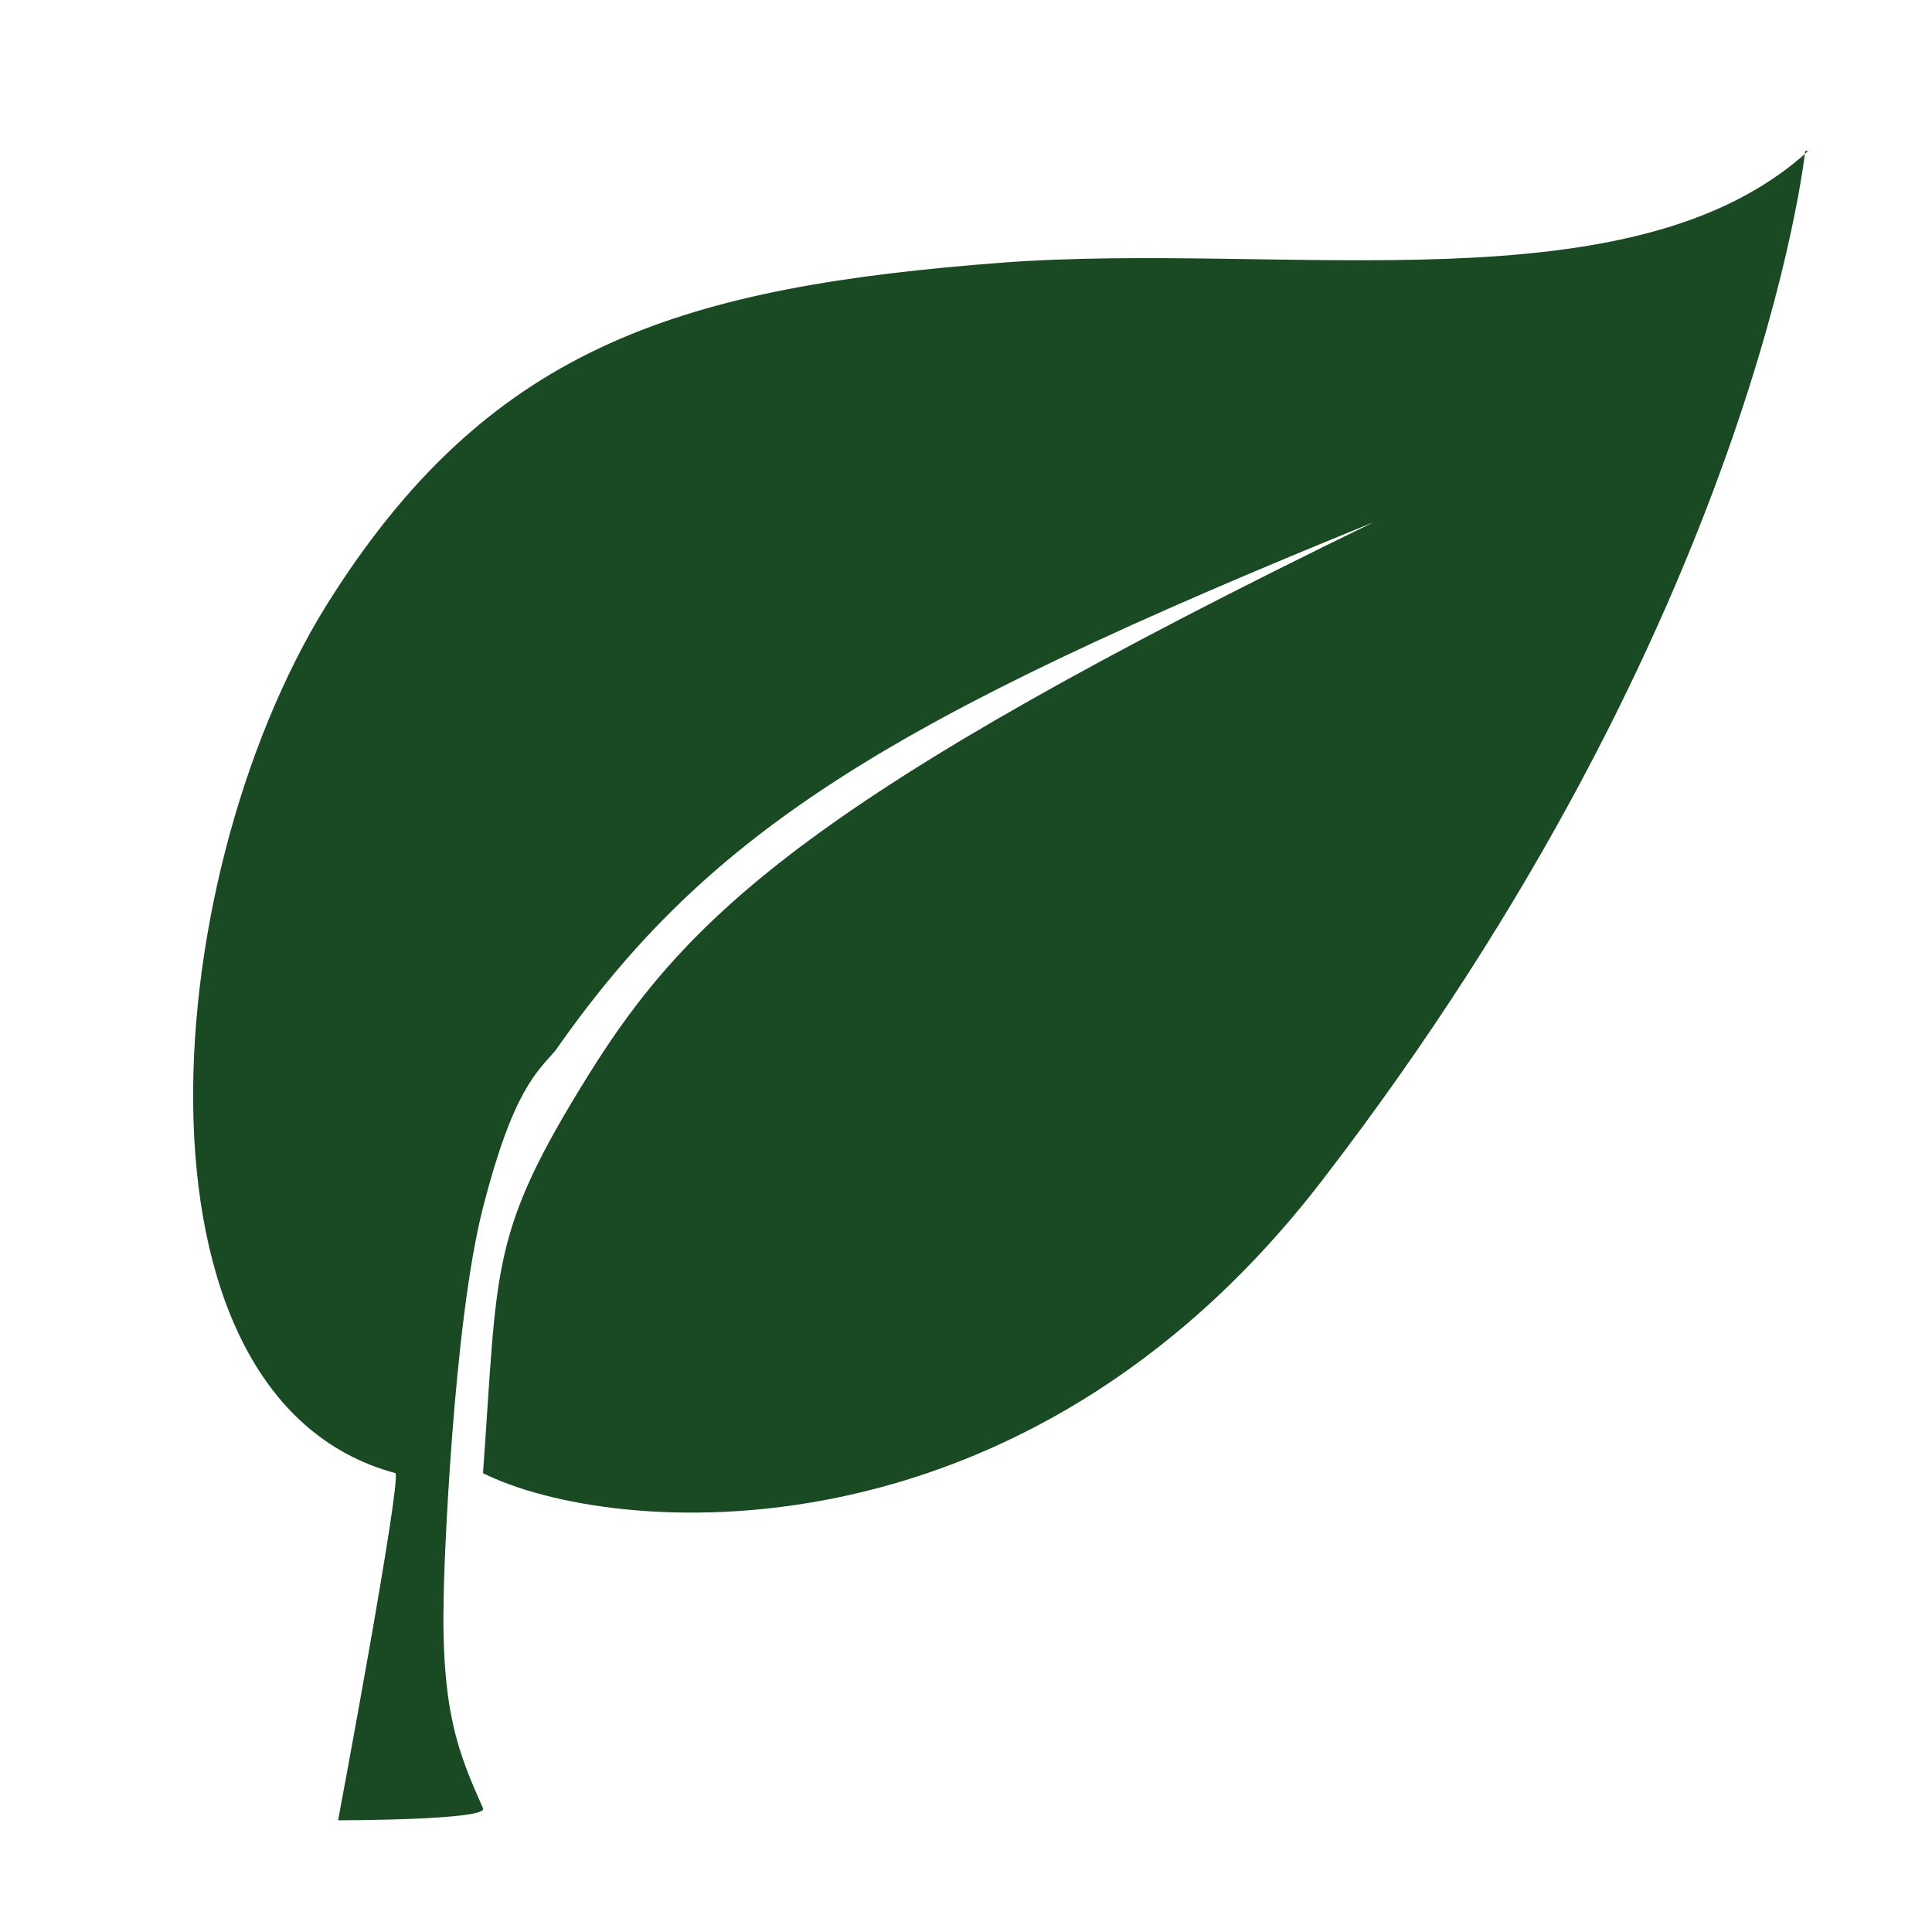
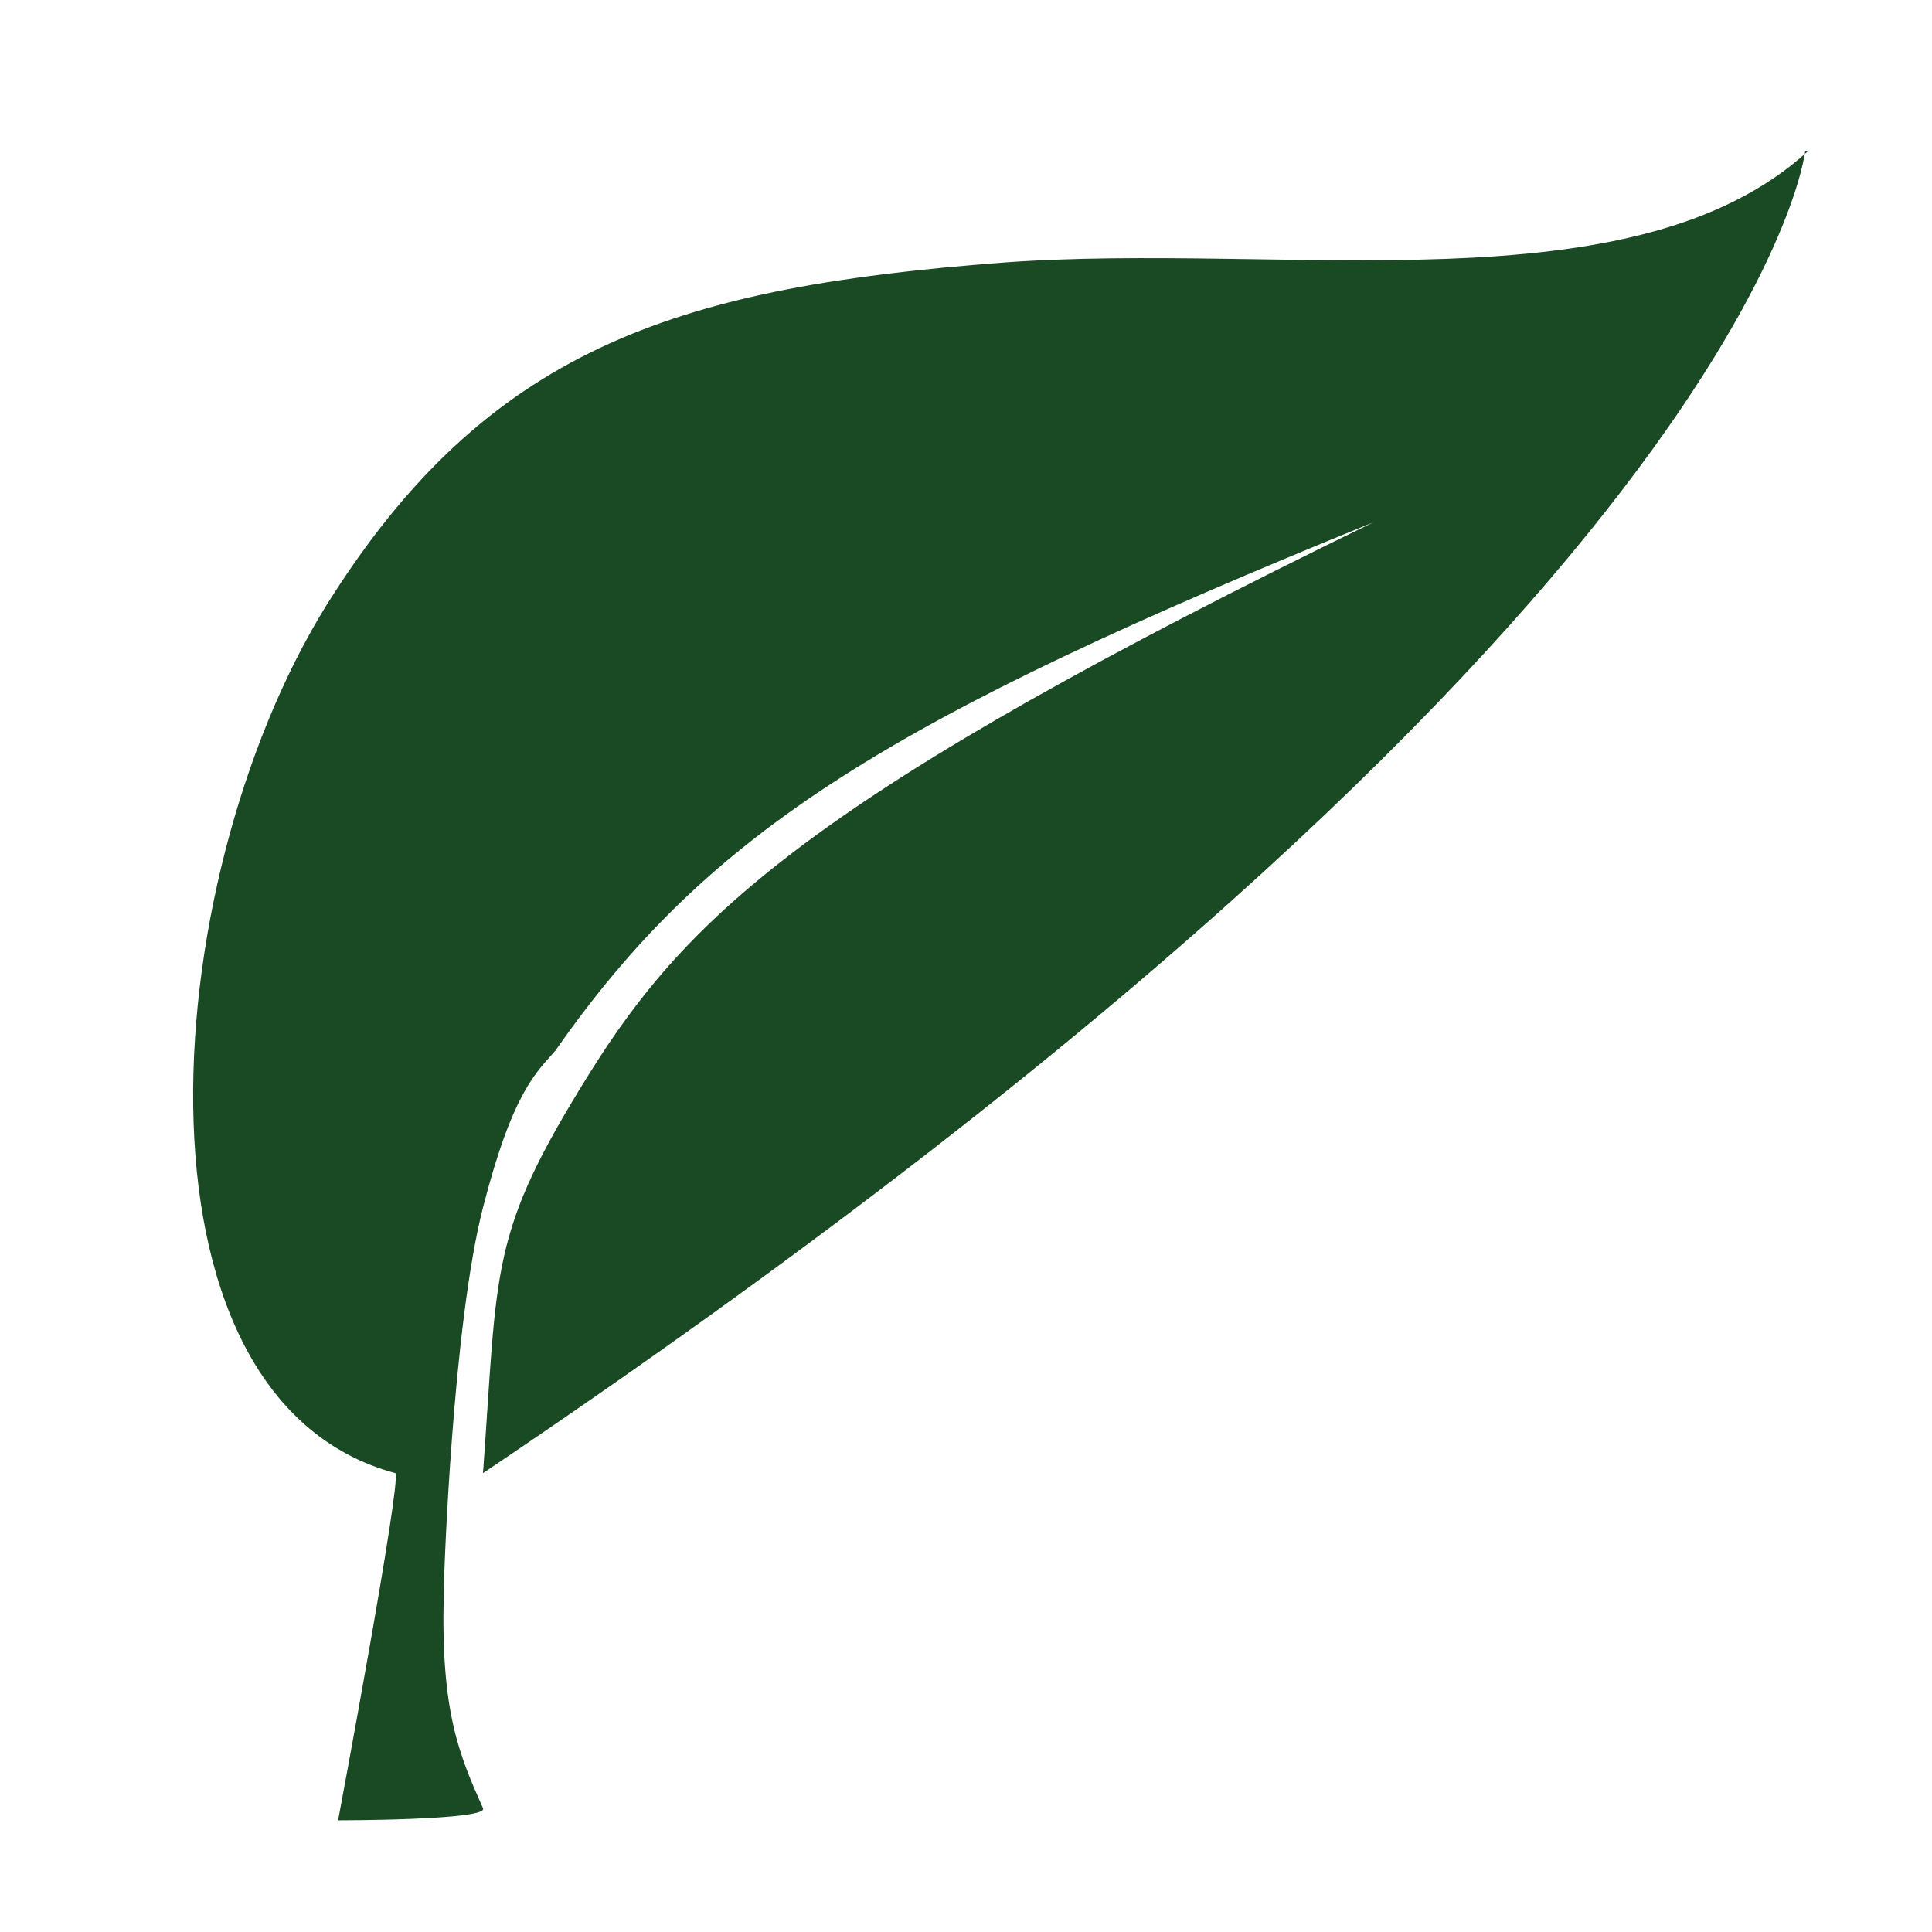
<svg xmlns="http://www.w3.org/2000/svg" viewBox="0 0 64 64">
-   <path d="M59.9 5c-5.8 5.3-17.3 3-26.7 3.7-10.5.8-16.8 2.7-22.1 10.9-5.9 9-7.3 26.7 2 29.2.2.3-1.9 11.5-1.9 11.5s5 0 4.8-.4c-.8-1.8-1.4-3.2-1.3-7.1 0-.7.3-8.9 1.3-12.8s1.8-4.5 2.4-5.2c5.1-7.3 11.1-11 27.1-17.5-18.5 9-22.7 13-26 18.3s-3 6.3-3.5 13.2c4.2 2.1 17.8 3.3 27.8-9.7C58.2 20.4 59.8 5 59.8 5Z" style="fill:#1a4a23" />
+   <path d="M59.9 5c-5.8 5.3-17.3 3-26.7 3.7-10.5.8-16.8 2.7-22.1 10.9-5.9 9-7.3 26.7 2 29.2.2.3-1.9 11.5-1.9 11.5s5 0 4.8-.4c-.8-1.8-1.4-3.2-1.3-7.1 0-.7.3-8.9 1.3-12.8s1.8-4.5 2.4-5.2c5.1-7.3 11.1-11 27.1-17.5-18.5 9-22.7 13-26 18.3s-3 6.3-3.5 13.2C58.2 20.4 59.8 5 59.8 5Z" style="fill:#1a4a23" />
</svg>